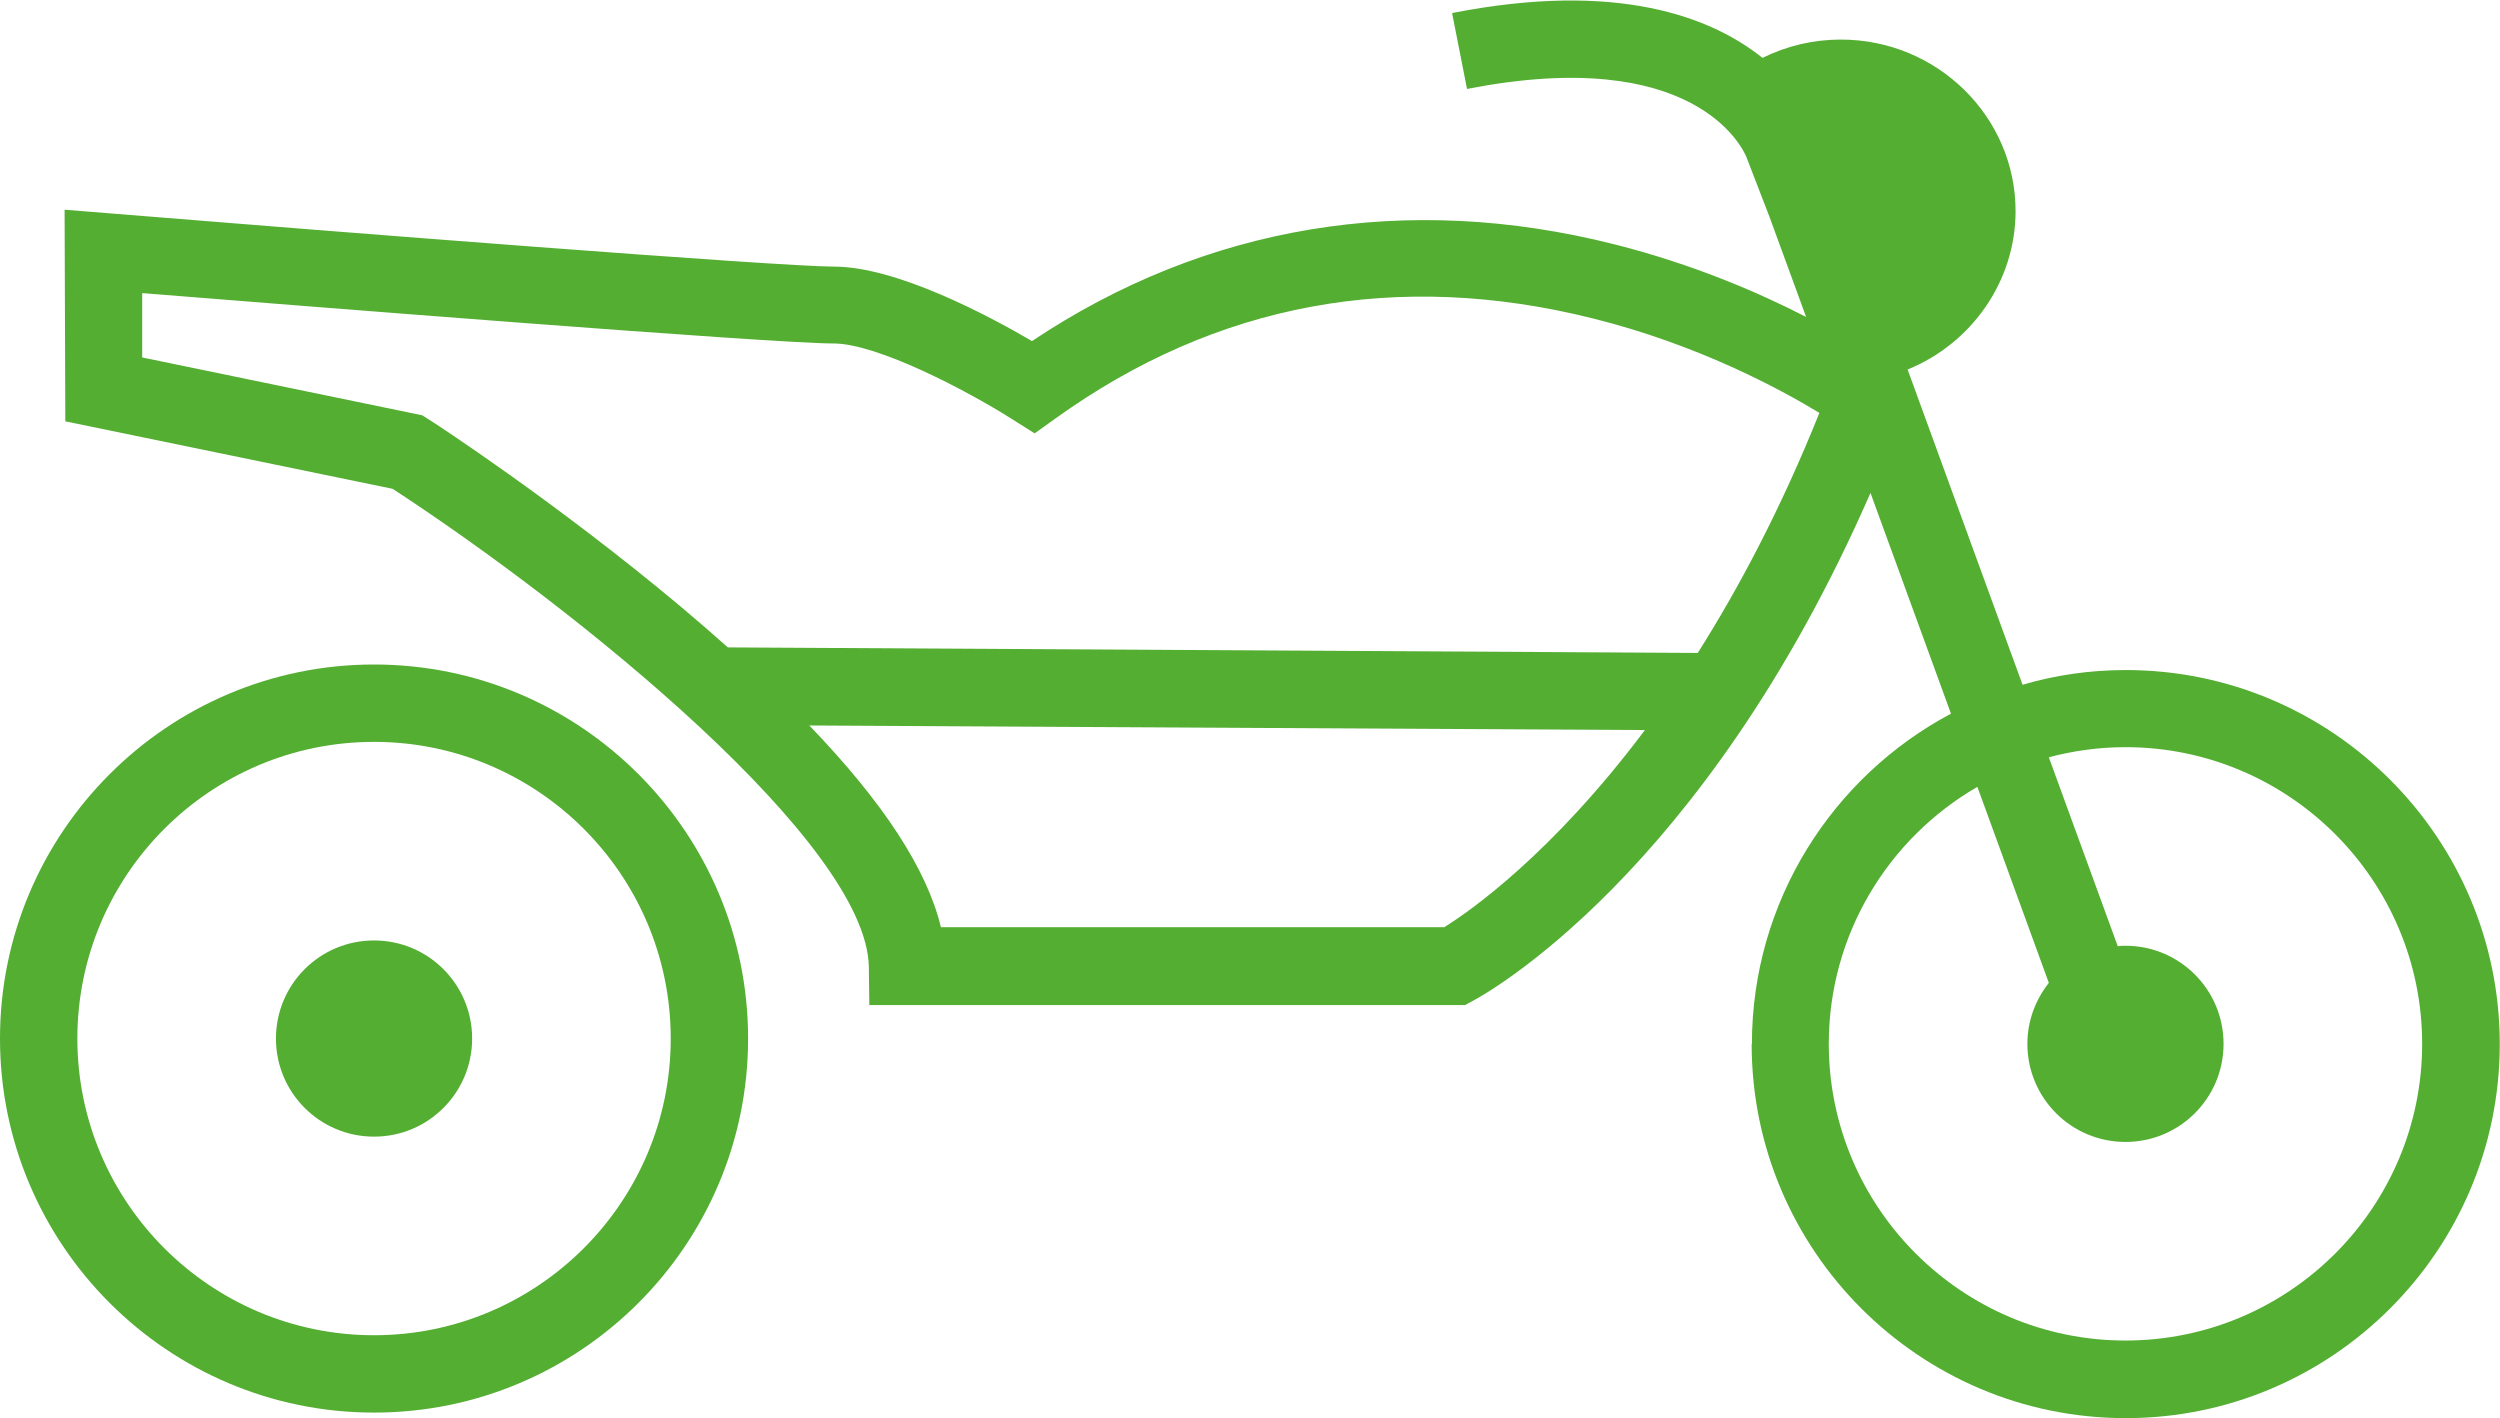
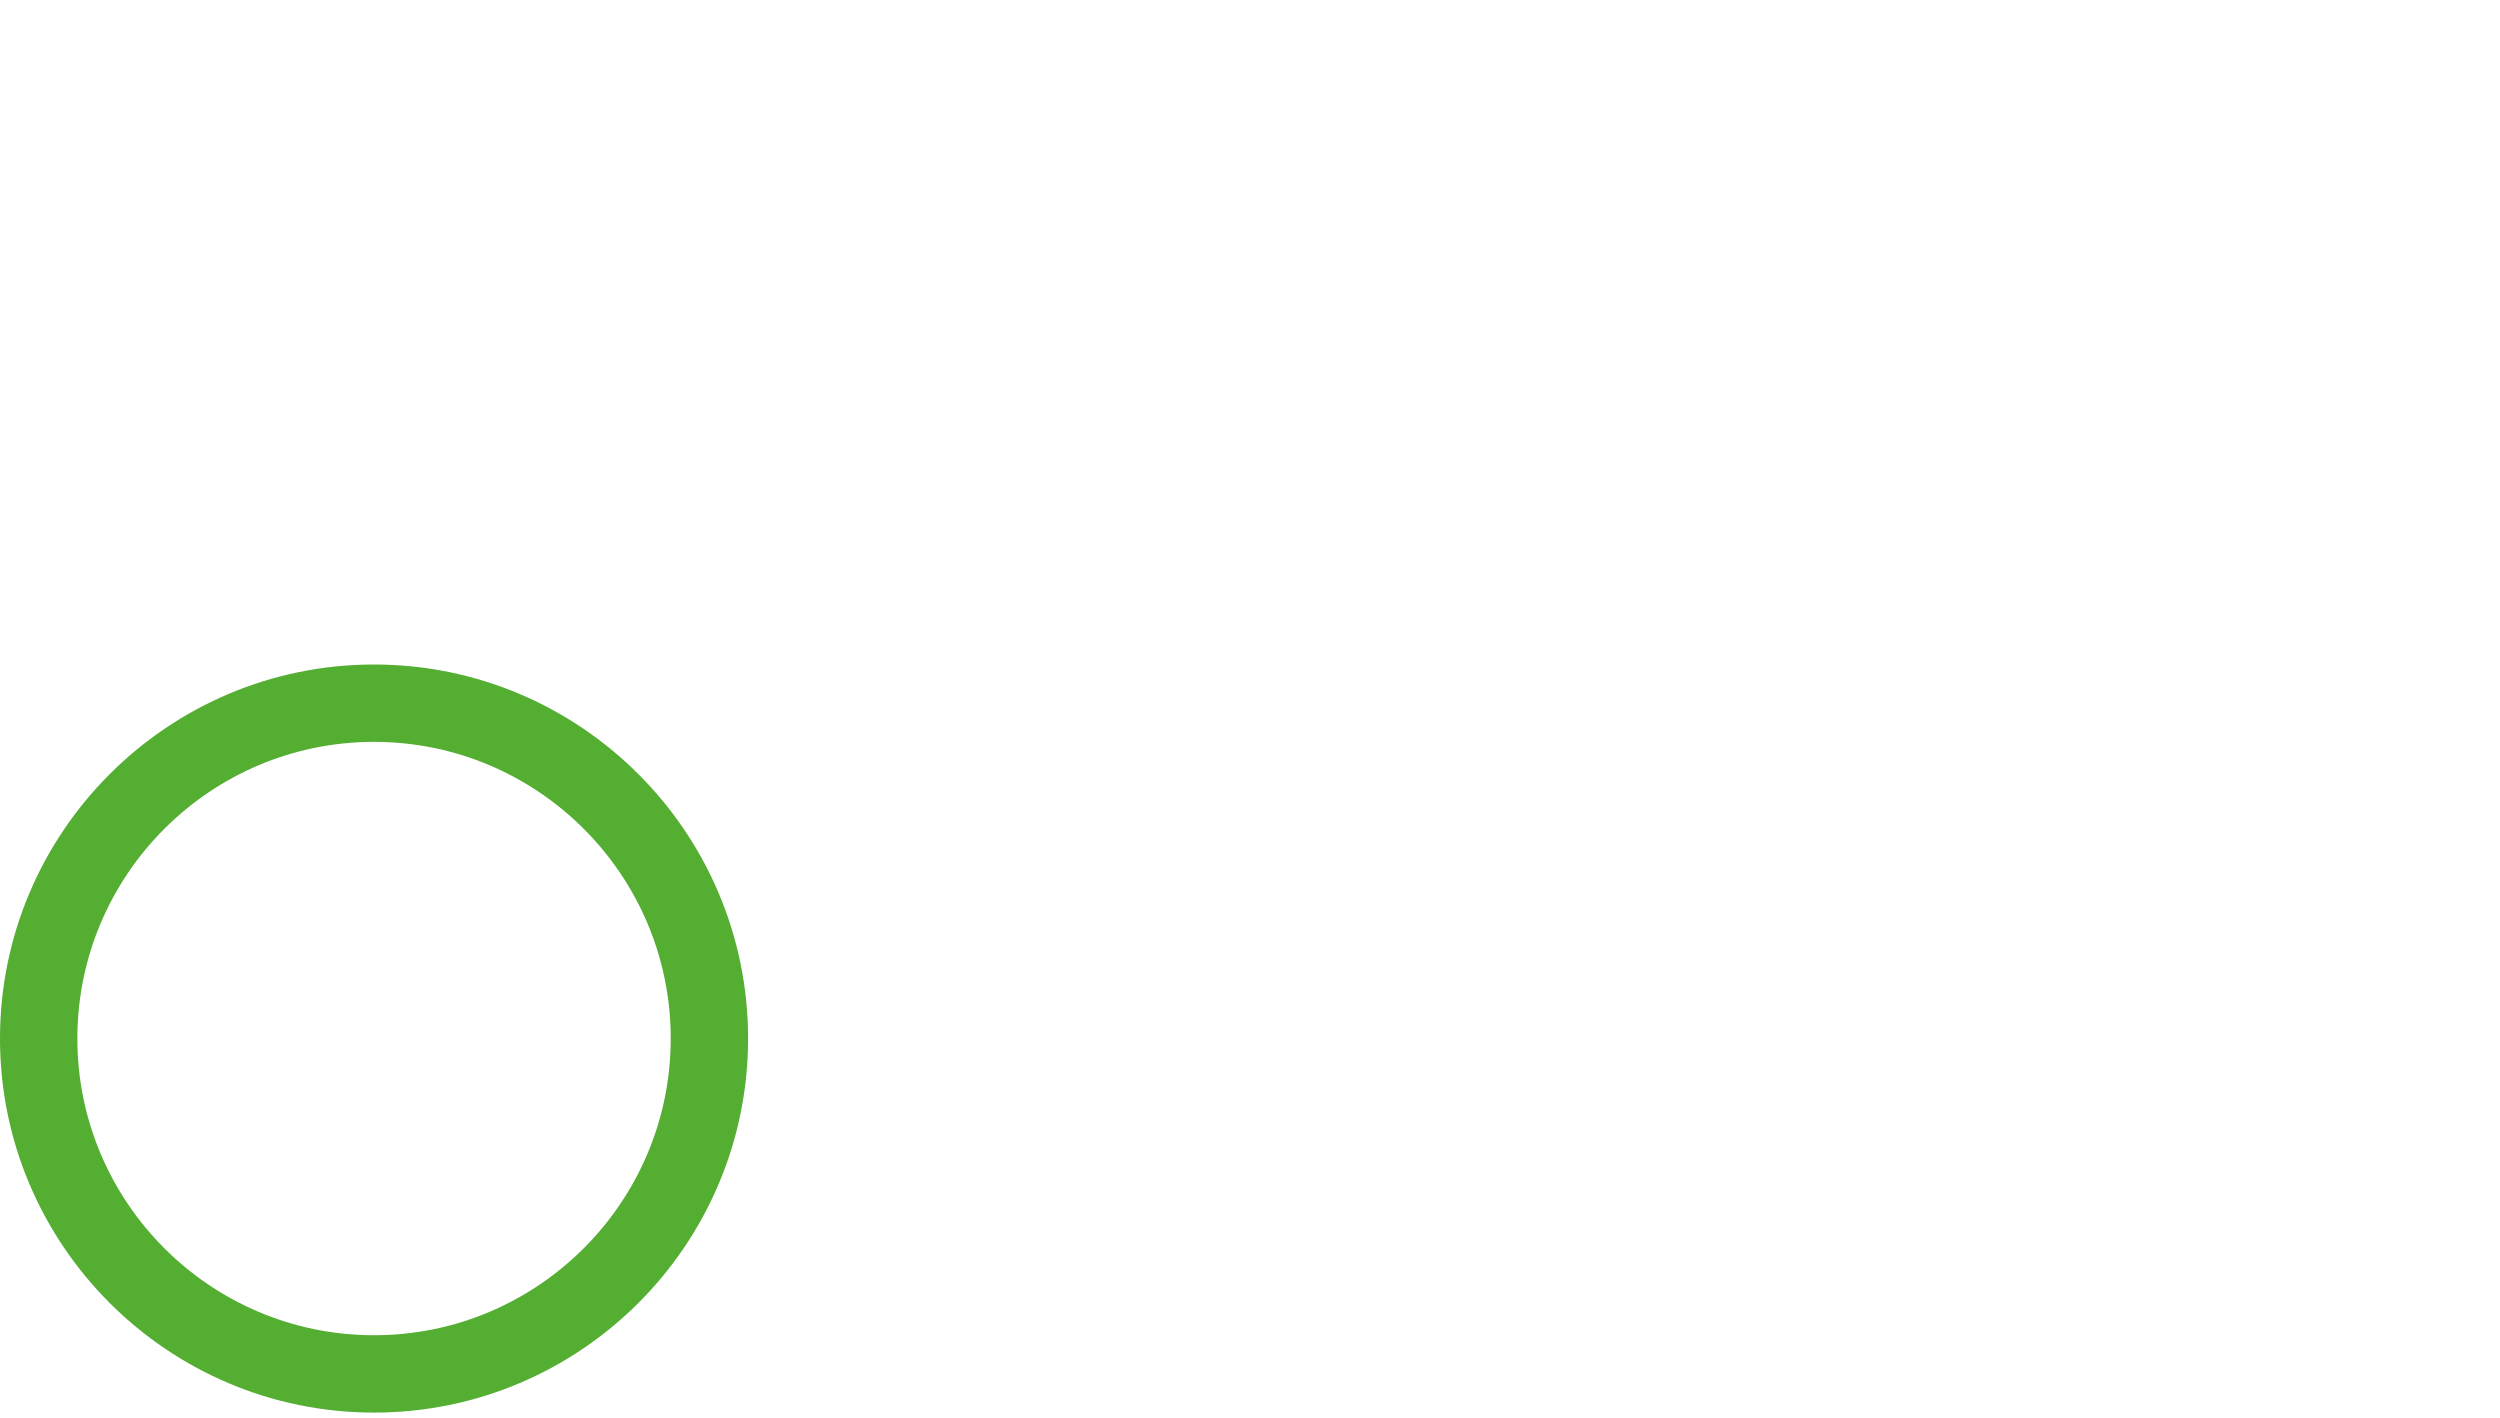
<svg xmlns="http://www.w3.org/2000/svg" id="Ebene_2" data-name="Ebene 2" width="36.59mm" height="20.76mm" viewBox="0 0 103.73 58.83">
  <defs>
    <style>
      .cls-1 {
        fill: #53ae32;
      }
    </style>
  </defs>
  <g id="Ebene_1-2" data-name="Ebene 1">
    <g>
      <path class="cls-1" d="M15.52,58.6c8.56,0,15.52-6.96,15.52-15.52s-6.96-15.52-15.52-15.52S0,34.52,0,43.08s6.96,15.52,15.52,15.52Zm0-27.83c6.79,0,12.31,5.52,12.31,12.31s-5.52,12.31-12.31,12.31-12.31-5.52-12.31-12.31,5.52-12.31,12.31-12.31Z" />
-       <path class="cls-1" d="M15.52,47.15c2.25,0,4.07-1.82,4.07-4.07s-1.82-4.07-4.07-4.07-4.07,1.82-4.07,4.07,1.82,4.07,4.07,4.07Z" />
-       <path class="cls-1" d="M72.68,43.31c0,8.56,6.96,15.52,15.52,15.52s15.52-6.96,15.52-15.52-6.96-15.52-15.52-15.52c-1.49,0-2.92,.21-4.28,.61l-4.77-13.08c2.66-1.08,4.48-3.67,4.48-6.57,0-3.92-3.25-7.12-7.25-7.12-1.14,0-2.24,.26-3.25,.76-2.13-1.7-6.02-3.21-12.88-1.86l.62,3.15c9.41-1.85,11.43,2.43,11.59,2.82l.95,2.46,1.53,4.18c-1.98-1.02-4.7-2.19-7.94-3.01-8.64-2.19-16.98-.8-24.18,4.01-1.78-1.04-5.61-3.09-8.22-3.09-2.27,0-20.74-1.45-30.18-2.22l-1.74-.14,.03,8.78,13.58,2.8c7.71,5.03,19.68,14.72,19.76,19.84l.02,1.58h24.72l.35-.19c.41-.22,9.53-5.18,16.47-21.06l3.34,9.16c-4.91,2.61-8.26,7.78-8.26,13.71Zm-12.74-4.85h-20.9c-.58-2.41-2.39-5.18-5.46-8.37l34.67,.19c-3.86,5.15-7.28,7.53-8.31,8.17Zm10.51-11.38l-40.25-.23c-.62-.55-1.26-1.11-1.94-1.68-5.19-4.35-10.27-7.66-10.49-7.79l-.25-.16-11.62-2.4v-2.67c6.12,.49,26.14,2.09,28.69,2.09,1.79,0,5.5,1.93,7.42,3.15l.92,.58,.88-.63c6.66-4.78,14.16-6.17,22.28-4.14,4.37,1.09,7.77,2.93,9.4,3.92-1.58,3.94-3.32,7.23-5.04,9.95Zm11.6,5.57l2.96,8.12c-.55,.7-.89,1.57-.89,2.53,0,2.25,1.82,4.07,4.07,4.07s4.07-1.82,4.07-4.07-1.82-4.07-4.07-4.07c-.11,0-.21,0-.32,.02l-2.86-7.84c1.01-.27,2.08-.42,3.18-.42,6.79,0,12.31,5.52,12.31,12.31s-5.52,12.31-12.31,12.31-12.31-5.52-12.31-12.31c0-4.55,2.48-8.53,6.16-10.66Z" />
    </g>
  </g>
</svg>